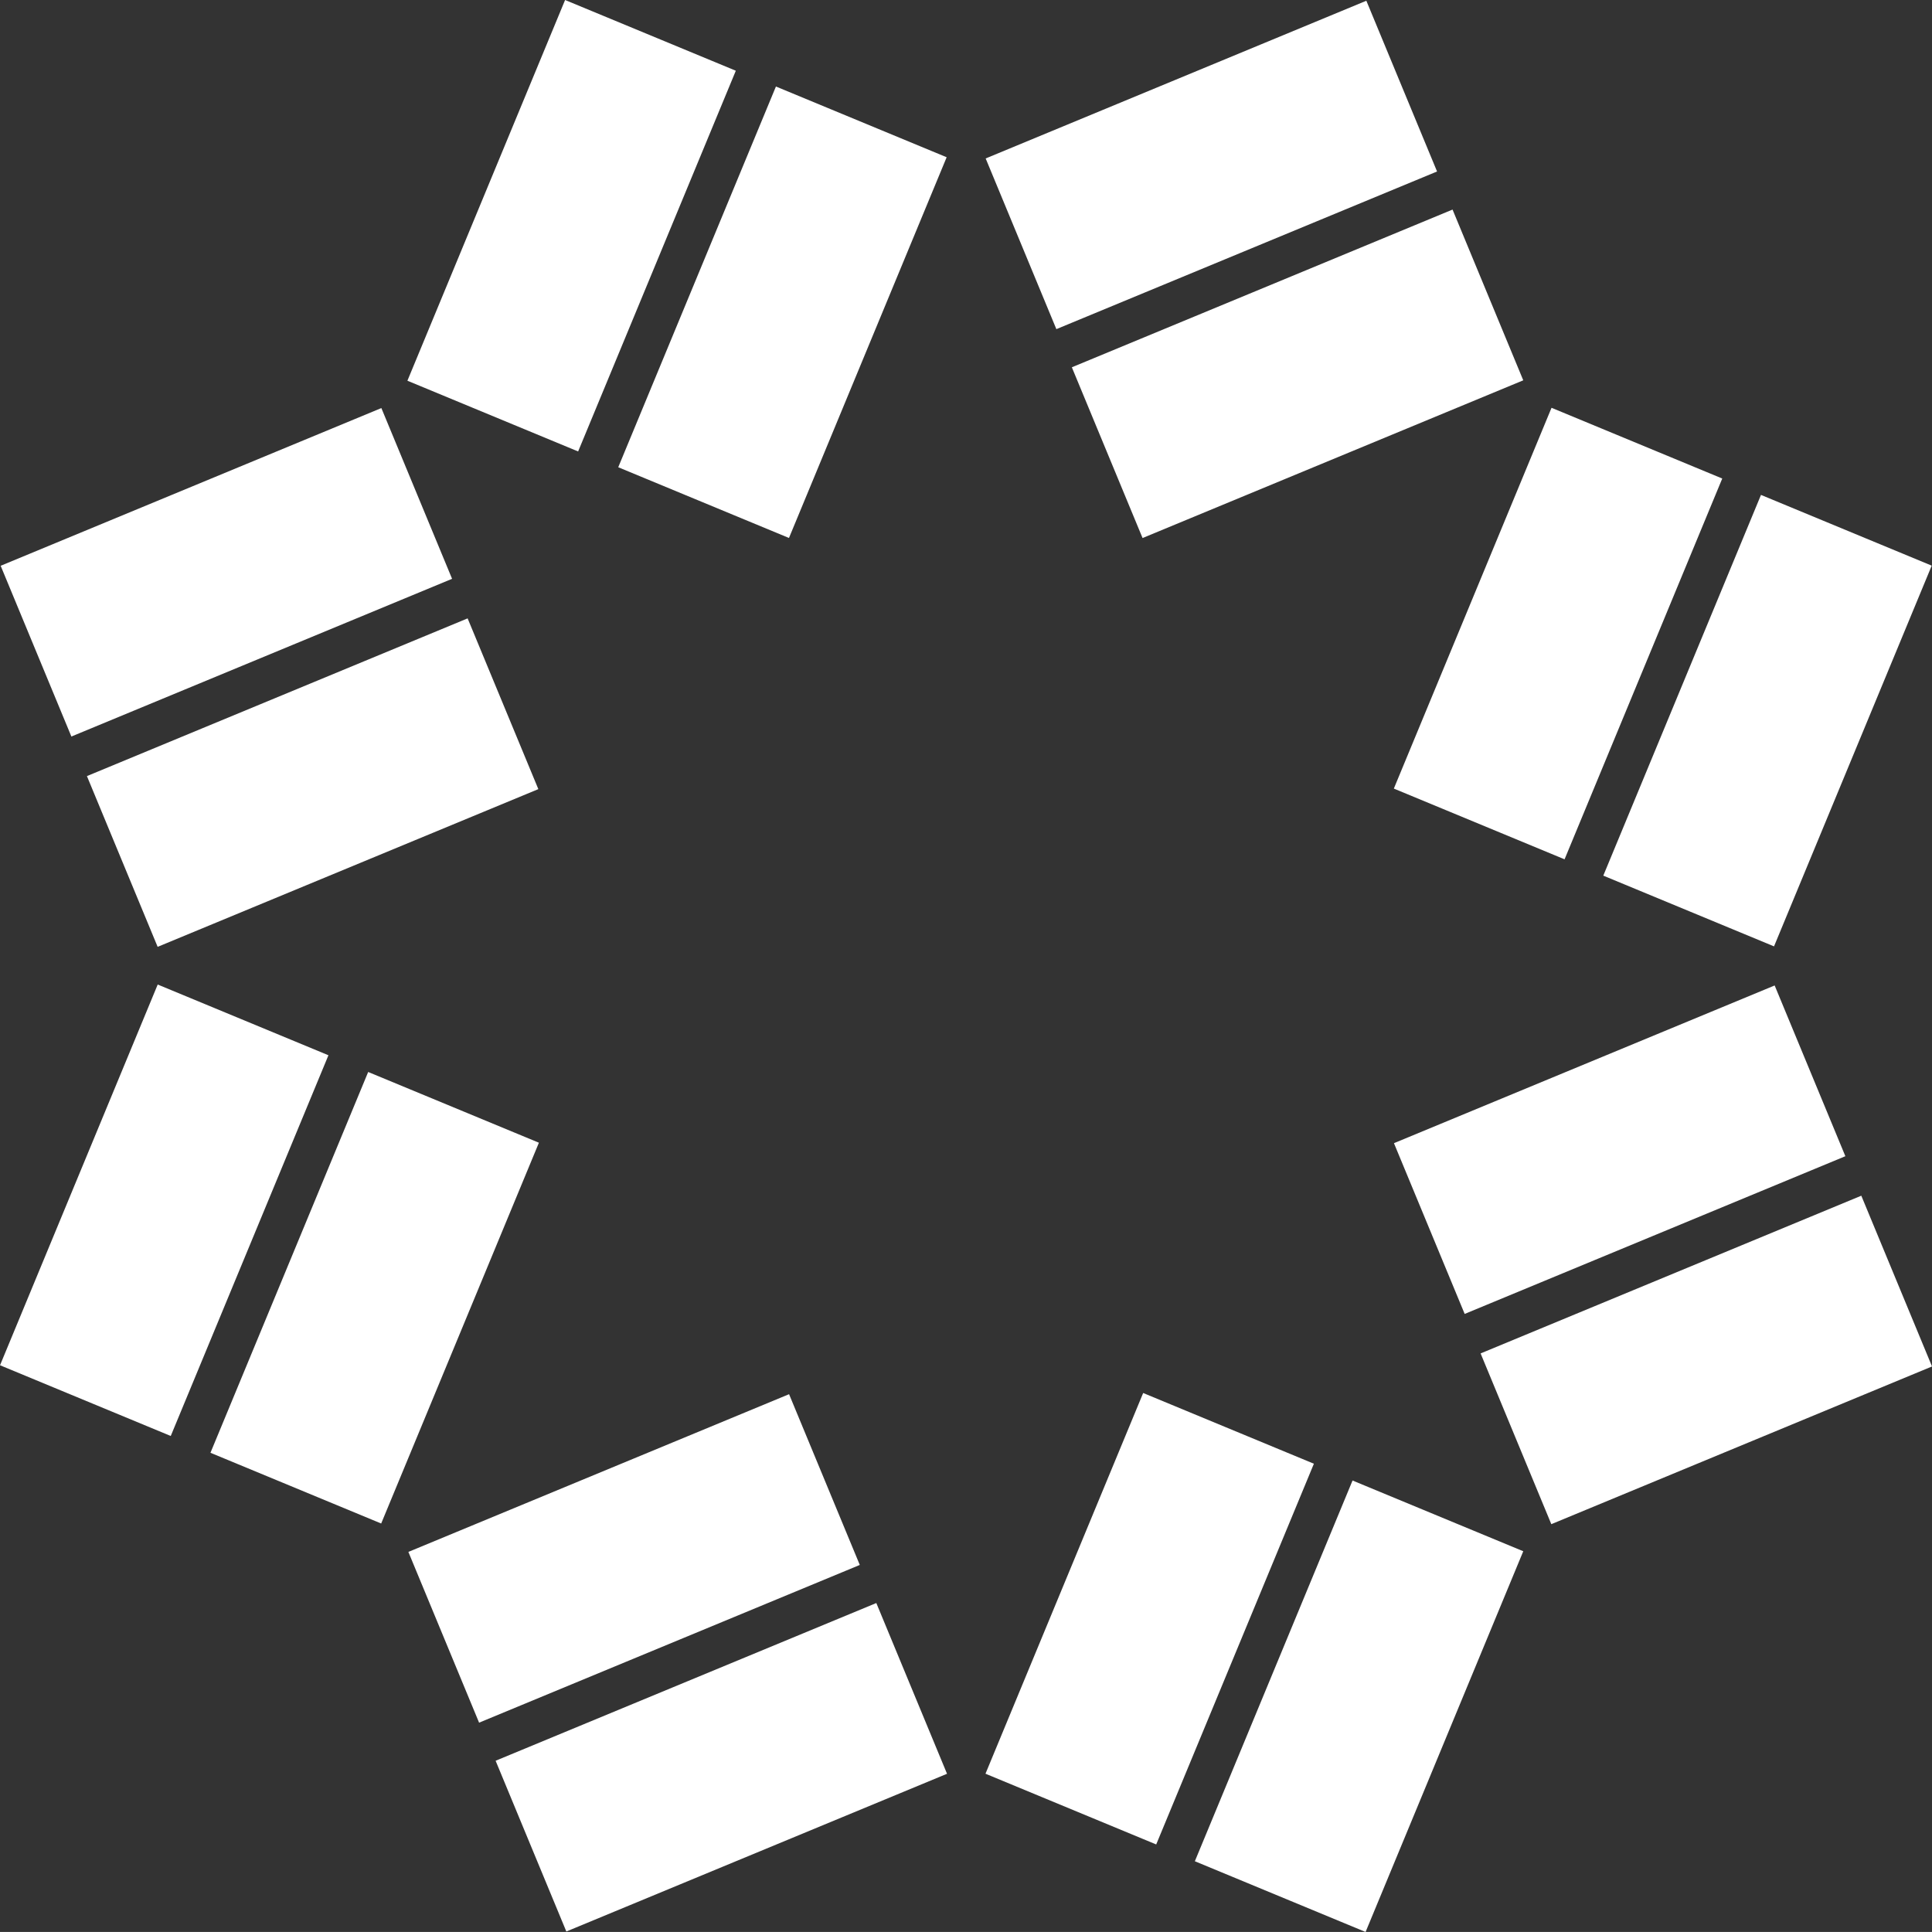
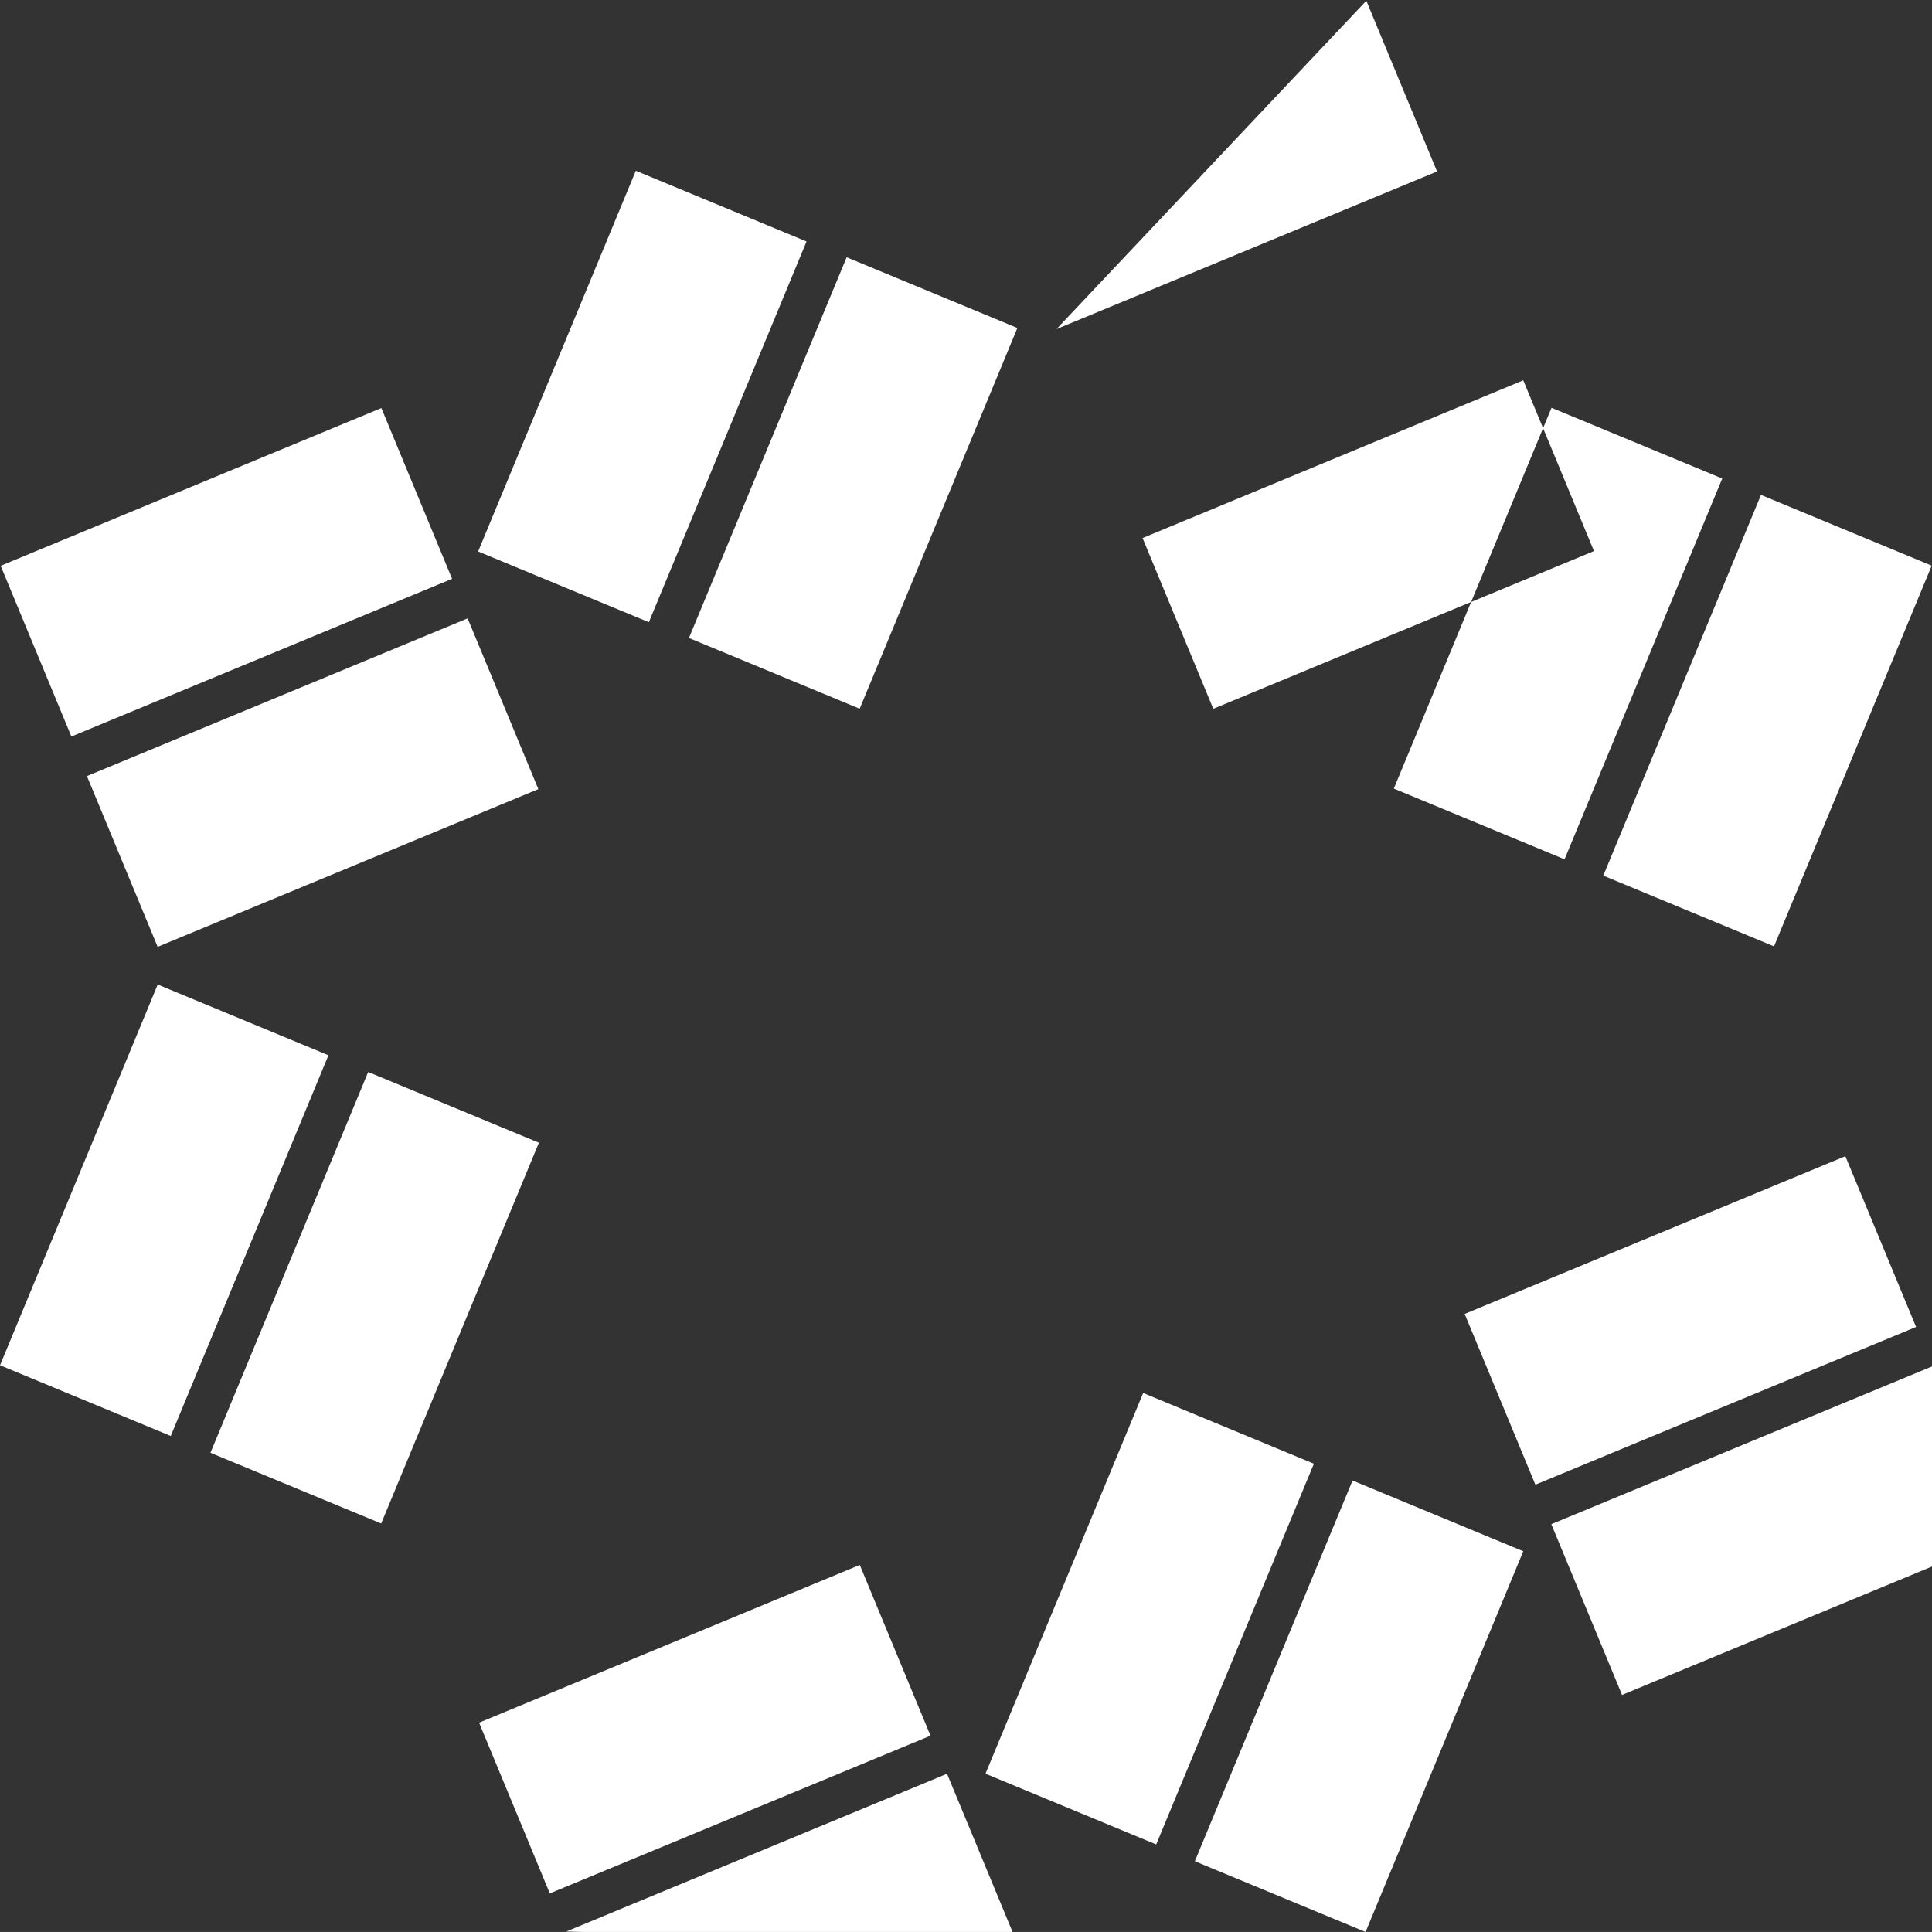
<svg xmlns="http://www.w3.org/2000/svg" width="287.624" height="287.62" viewBox="0 0 287.624 287.62">
  <rect x="0" y="0" width="287.624" height="287.62" fill="#333333" stroke="none" />
  <defs>
    <style>
      .cls-1 {
        fill: #fff;
        fill-rule: evenodd;
      }
    </style>
  </defs>
-   <path id="deco10.svg" class="cls-1" d="M233.129,2075.73l56.676-23.48,10.528,25.42-56.676,23.48Zm-12.842-31.31,56.676-23.48,10.528,25.42-56.676,23.48Zm159.471-29.55,56.676-23.48,10.528,25.42-56.676,23.48Zm-12.83-31.09L423.6,1960.3l10.528,25.42-56.676,23.47Zm-54.7,45.97,23.476-56.68,25.416,10.53-23.475,56.68Zm-31.388-12.88,23.475-56.68,25.417,10.53-23.476,56.68Zm0.144,174.36,56.676-23.48,10.528,25.42-56.676,23.48Zm12.988,31.09,56.676-23.48,10.528,25.42L304.5,2247.74Zm133.739-91.94,56.676-23.48,10.528,25.42-56.676,23.48Zm12.9,31.3,56.676-23.48,10.528,25.42-56.676,23.48ZM366.9,2224.25l23.476-56.68,25.416,10.53-23.476,56.68Zm31.17,13.03,23.476-56.68,25.416,10.53-23.475,56.68Zm60.806-146.73,23.476-56.68,25.417,10.53-23.476,56.68Zm-31.182-12.96,23.476-56.69,25.416,10.53-23.475,56.69ZM251.52,2176.47L275,2119.78l25.417,10.53L276.936,2187Zm-31.328-13.03,23.475-56.68,25.417,10.53-23.476,56.68Z" transform="translate(-220.188 -1960.19)" />
+   <path id="deco10.svg" class="cls-1" d="M233.129,2075.73l56.676-23.48,10.528,25.42-56.676,23.48Zm-12.842-31.31,56.676-23.48,10.528,25.42-56.676,23.48m159.471-29.55,56.676-23.48,10.528,25.42-56.676,23.48Zm-12.83-31.09L423.6,1960.3l10.528,25.42-56.676,23.47Zm-54.7,45.97,23.476-56.68,25.416,10.53-23.475,56.68Zm-31.388-12.88,23.475-56.68,25.417,10.53-23.476,56.68Zm0.144,174.36,56.676-23.48,10.528,25.42-56.676,23.48Zm12.988,31.09,56.676-23.48,10.528,25.42L304.5,2247.74Zm133.739-91.94,56.676-23.48,10.528,25.42-56.676,23.48Zm12.9,31.3,56.676-23.48,10.528,25.42-56.676,23.48ZM366.9,2224.25l23.476-56.68,25.416,10.53-23.476,56.68Zm31.17,13.03,23.476-56.68,25.416,10.53-23.475,56.68Zm60.806-146.73,23.476-56.68,25.417,10.53-23.476,56.68Zm-31.182-12.96,23.476-56.69,25.416,10.53-23.475,56.69ZM251.52,2176.47L275,2119.78l25.417,10.53L276.936,2187Zm-31.328-13.03,23.475-56.68,25.417,10.53-23.476,56.68Z" transform="translate(-220.188 -1960.19)" />
</svg>